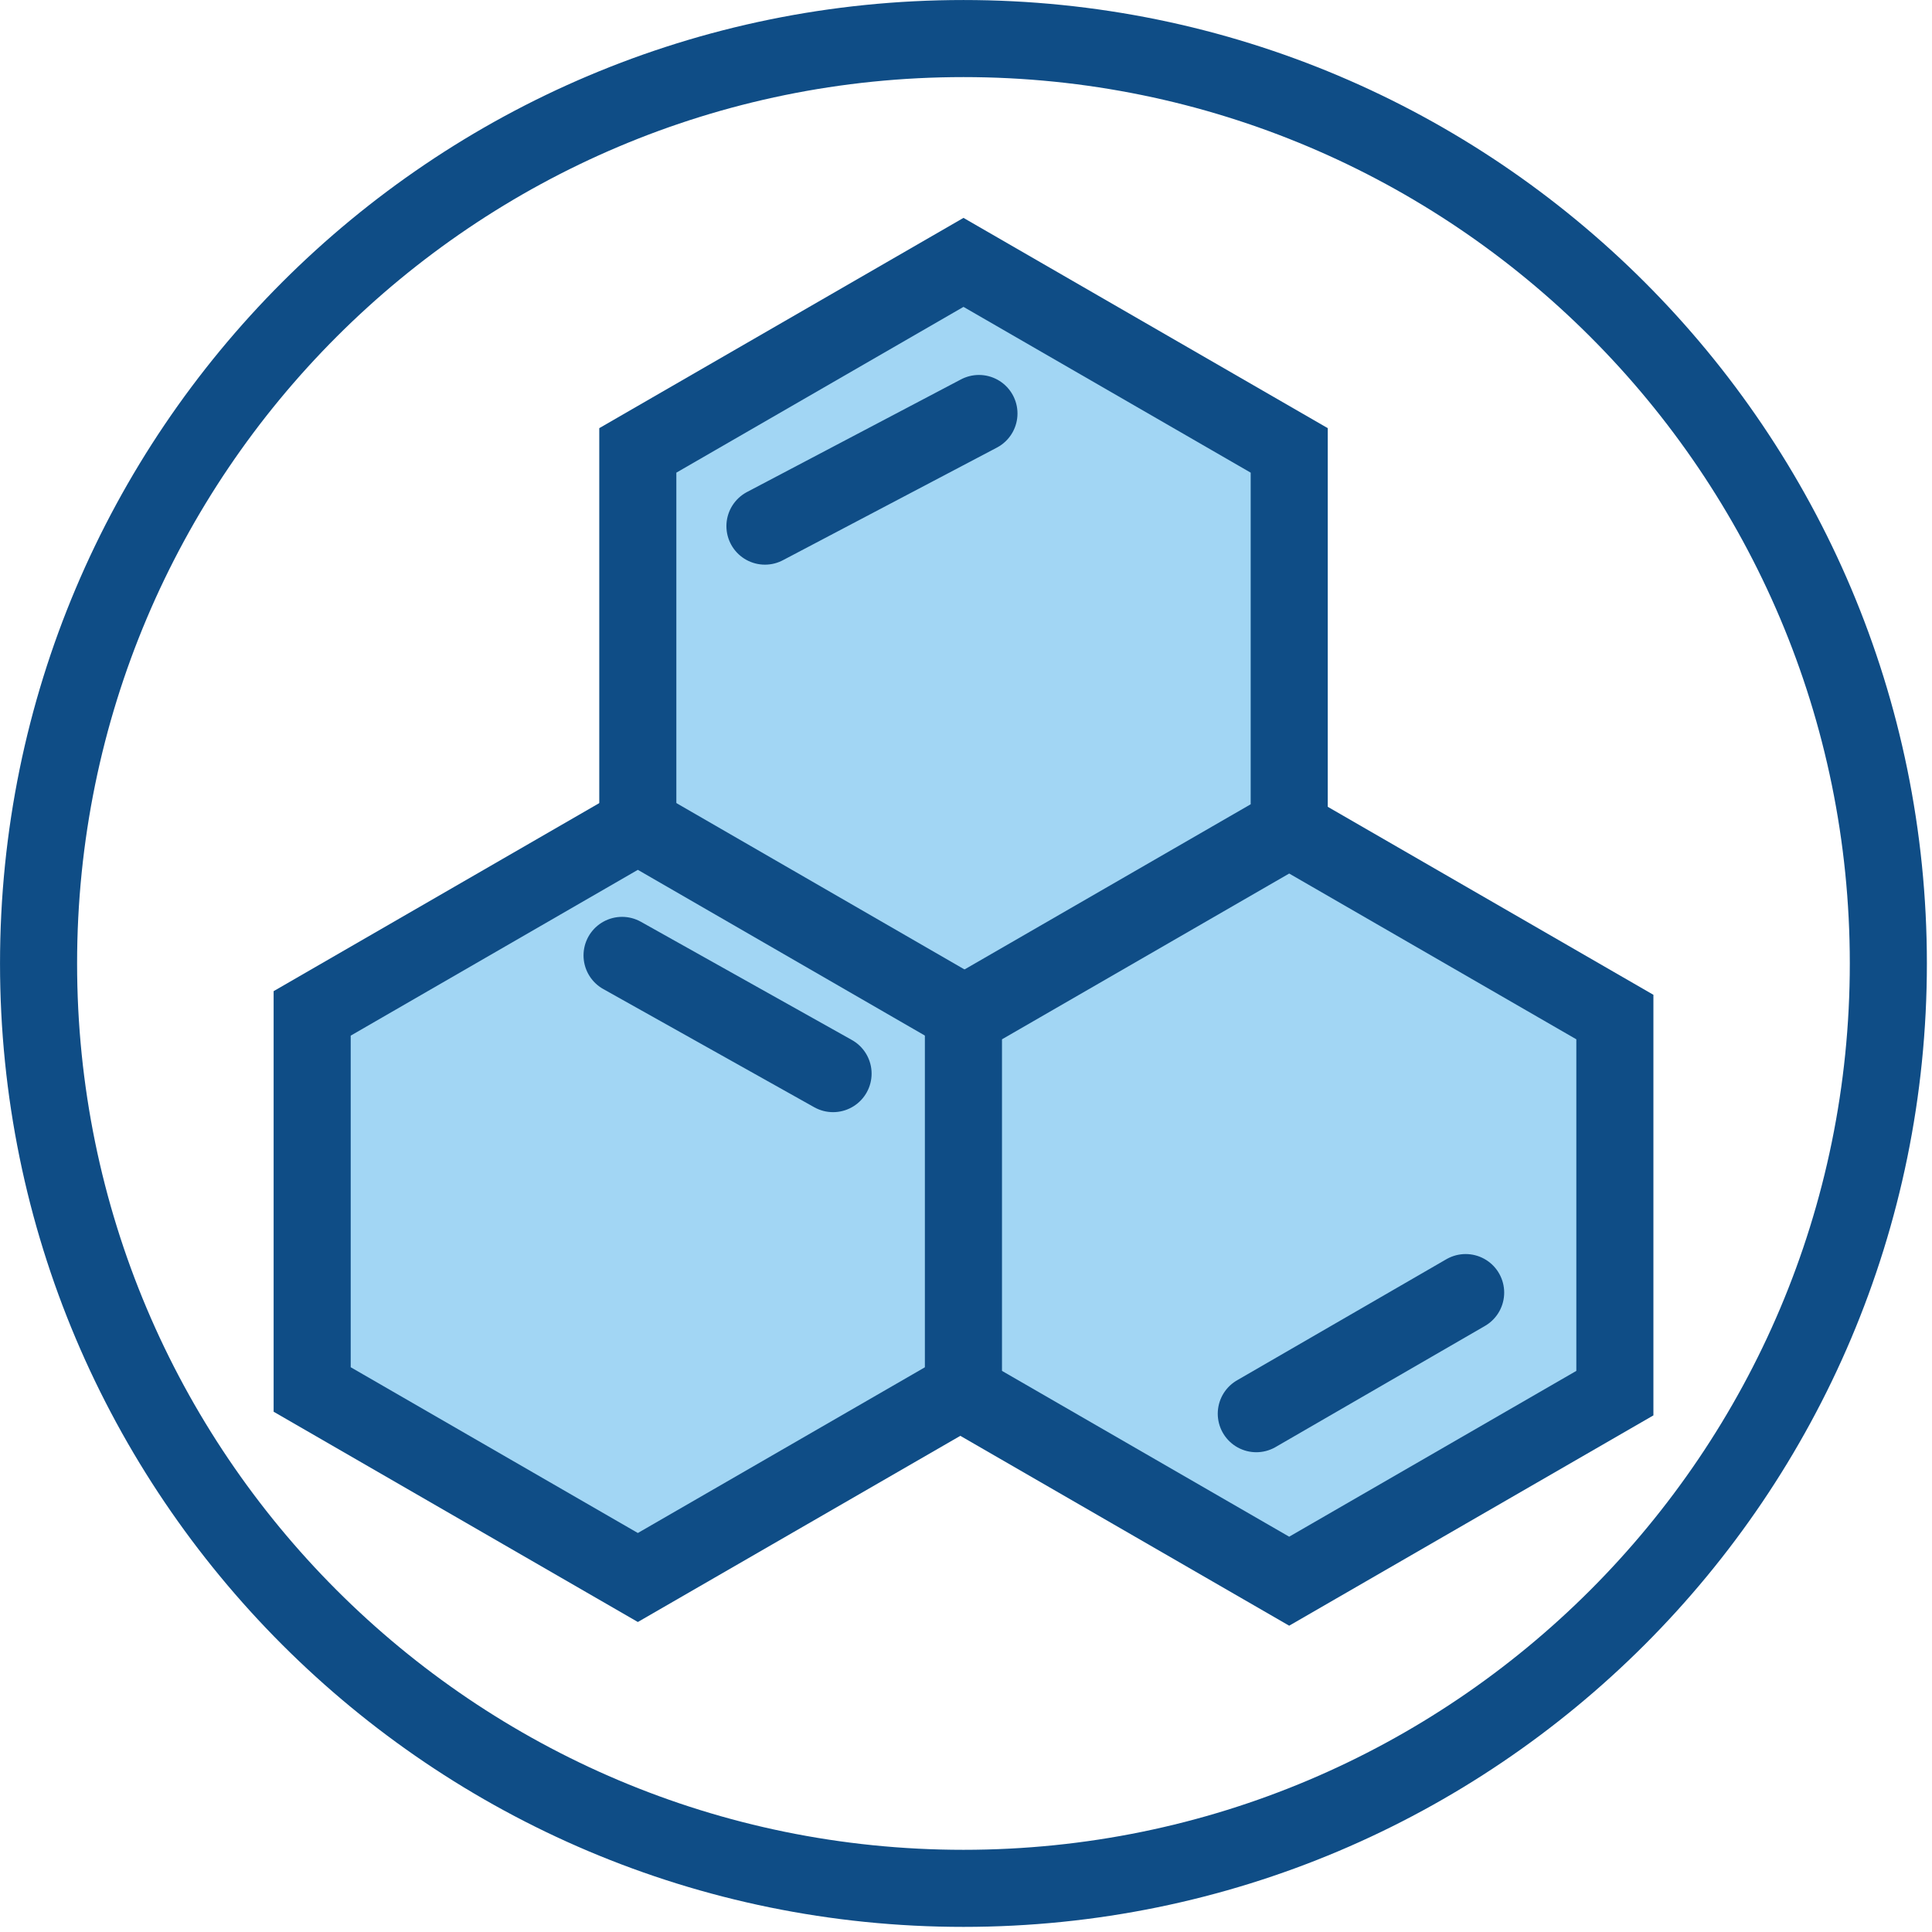
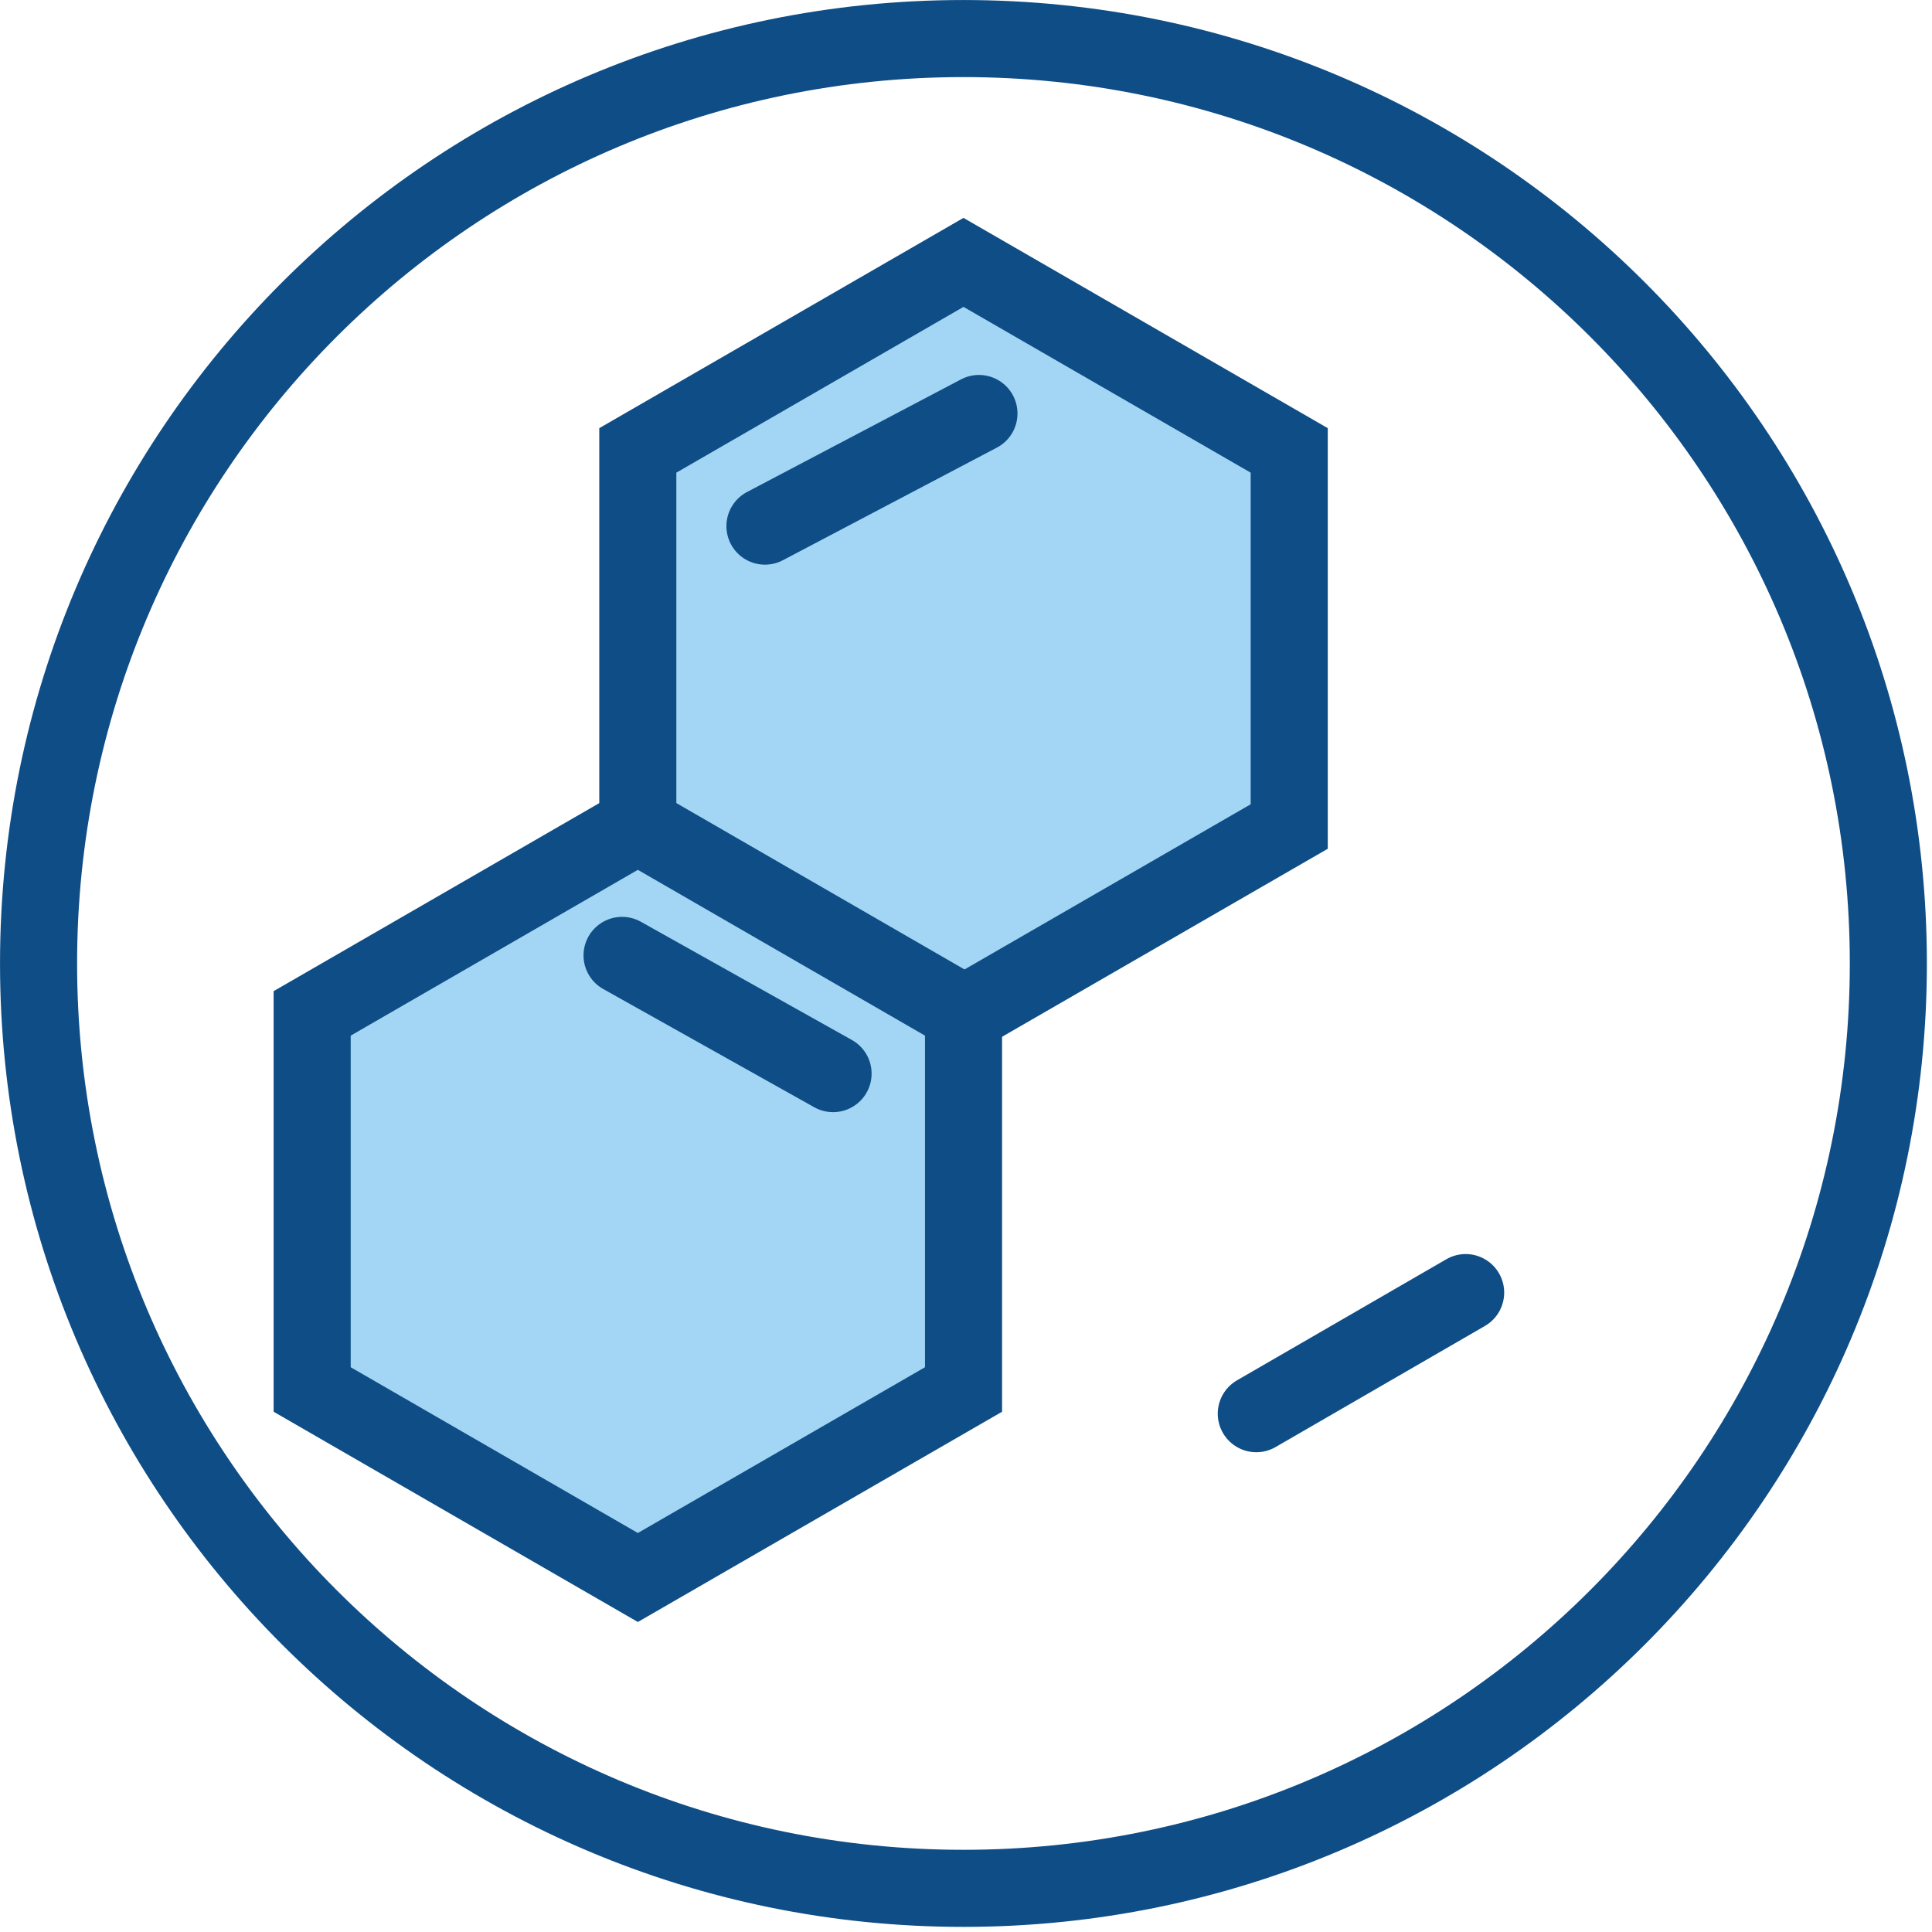
<svg xmlns="http://www.w3.org/2000/svg" width="47" height="47" viewBox="0 0 47 47" fill="none">
-   <path d="M23.438 45.938C35.864 45.938 45.938 35.864 45.938 23.438C45.938 11.011 35.864 0.938 23.438 0.938C11.011 0.938 0.938 11.011 0.938 23.438C0.938 35.864 11.011 45.938 23.438 45.938Z" stroke="#0F4D86" stroke-width="1.875" stroke-miterlimit="10" stroke-linecap="round" />
+   <path d="M23.438 45.938C35.864 45.938 45.938 35.864 45.938 23.438C45.938 11.011 35.864 0.938 23.438 0.938C11.011 0.938 0.938 11.011 0.938 23.438C0.938 35.864 11.011 45.938 23.438 45.938" stroke="#0F4D86" stroke-width="1.875" stroke-miterlimit="10" stroke-linecap="round" />
  <path d="M31.363 20.107V10.957L23.439 6.383L15.516 10.957V20.107L23.439 24.681L31.363 20.107Z" fill="#A2D6F4" stroke="#0F4D86" stroke-width="1.875" stroke-miterlimit="10" stroke-linecap="round" />
  <path d="M23.44 33.802V24.653L15.517 20.078L7.594 24.653V33.802L15.517 38.376L23.44 33.802Z" fill="#A2D6F4" stroke="#0F4D86" stroke-width="1.875" stroke-miterlimit="10" stroke-linecap="round" />
-   <path d="M39.285 33.891V24.742L31.362 20.168L23.438 24.742V33.891L31.362 38.466L39.285 33.891Z" fill="#A2D6F4" stroke="#0F4D86" stroke-width="1.875" stroke-miterlimit="10" stroke-linecap="round" />
  <path d="M18.609 12.799L23.815 10.059" stroke="#0F4D86" stroke-width="1.875" stroke-miterlimit="10" stroke-linecap="round" />
  <path d="M15.133 23.242L20.266 26.118" stroke="#0F4D86" stroke-width="1.875" stroke-miterlimit="10" stroke-linecap="round" />
  <path d="M30.562 34.391L35.655 31.445" stroke="#0F4D86" stroke-width="1.875" stroke-miterlimit="10" stroke-linecap="round" />
</svg>